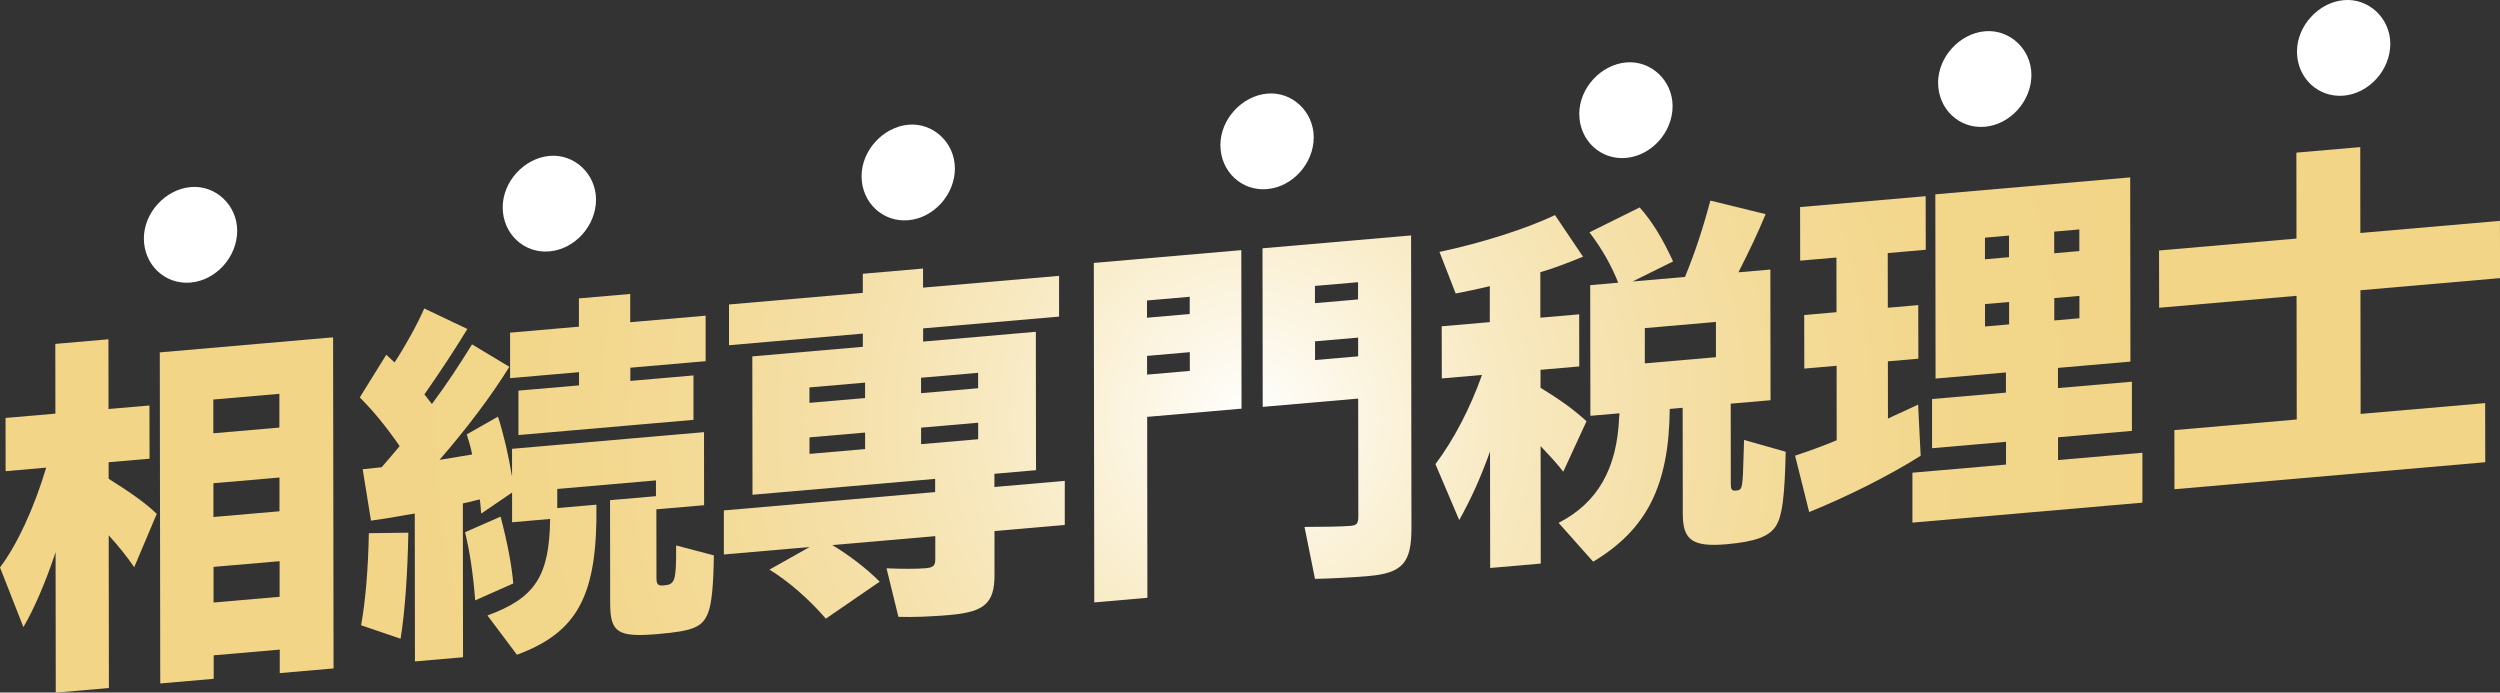
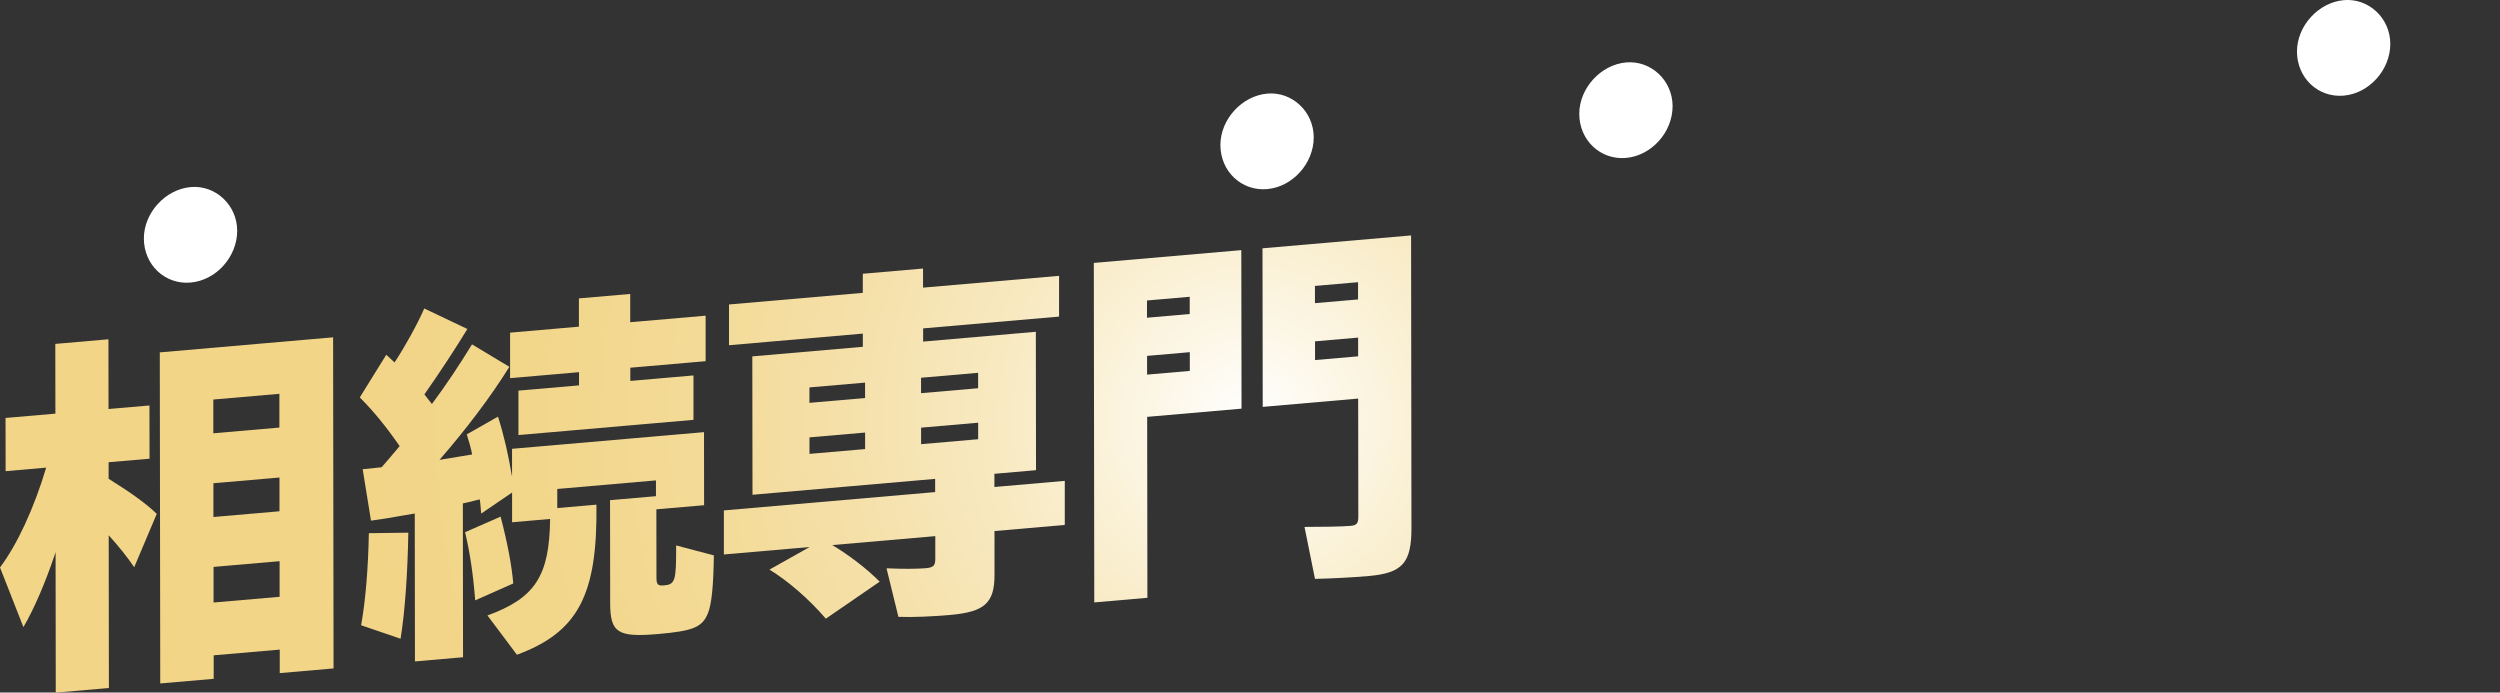
<svg xmlns="http://www.w3.org/2000/svg" id="_レイヤー_2" width="551.03" height="152.65" viewBox="0 0 551.03 152.65">
  <rect x="0" y="0" width="551.03" height="152.65" fill="#333333" stroke="none" />
  <defs>
    <style>.cls-1{fill:#fff;}.cls-2{fill:url(#_名称未設定グラデーション_32);}</style>
    <radialGradient id="_名称未設定グラデーション_32" cx="275.52" cy="92.53" fx="275.52" fy="92.53" r="199.4" gradientUnits="userSpaceOnUse">
      <stop offset="0" stop-color="#fff" />
      <stop offset=".11" stop-color="#fcf6e5" />
      <stop offset=".27" stop-color="#f8eac3" />
      <stop offset=".45" stop-color="#f5e0a9" />
      <stop offset=".62" stop-color="#f3da96" />
      <stop offset=".8" stop-color="#f2d68a" />
      <stop offset="1" stop-color="#f2d587" />
    </radialGradient>
  </defs>
  <g id="_レイヤー_1-2">
    <path class="cls-2" d="M12.18,121.91l-.16.5c-1.97,5.83-4.49,11.8-6.86,15.81l-5.16-13.15c3.79-5.02,7.5-13.03,10.18-22l-8.94.78-.02-11.73,10.99-.95-.02-15.37,11.71-1.02.02,15.37,9.02-.78.02,11.73-9.02.78v3.64c5.23,3.27,8.48,5.66,10.61,7.74l-4.97,11.76c-1.43-2.14-3.57-4.79-5.62-7.04l.04,33.66-11.71,1.02-.04-30.99-.08.25ZM73.52,147.33l-11.86,1.03v-5.18s-14.56,1.26-14.56,1.26v5.18s-11.78,1.02-11.78,1.02l-.1-72.97,38.2-3.32.1,72.97ZM47.03,95.5l14.55-1.26v-7.44s-14.56,1.26-14.56,1.26v7.44ZM47.05,113.95l14.55-1.26v-7.44s-14.56,1.26-14.56,1.26v7.44ZM47.08,132.8l14.55-1.26v-7.85s-14.56,1.26-14.56,1.26v7.85Z" />
    <path class="cls-2" d="M84.14,102.96c1.58-1.84,2.29-2.63,3.95-4.63-3.01-4.35-5.86-7.82-8.79-10.73l5.84-9.41,1.27,1.18.55.52c2.37-3.6,5.05-8.45,6.55-11.9l9.5,4.52c-2.53,4.18-6.08,9.59-9.47,14.42.87,1.06,1.03,1.37,1.66,2.12,3.16-4.24,6-8.53,8.84-13.15l8.23,4.95c-4.1,6.59-9.47,13.69-15.4,20.51,2.37-.37,5.14-.85,7.2-1.19-.24-1.27-.72-3.01-1.19-4.43l6.88-3.91c1.27,3.94,2.3,8.46,3.1,13.24v-6.15s42.31-3.67,42.31-3.67l.02,16.1-10.52.91.02,15.05c0,1.54.32,1.83,1.66,1.72,2.45-.21,2.69-1.04,2.68-8.32v-.49s8.31,2.19,8.31,2.19c-.07,6.32-.46,10.8-1.33,12.82-1.26,3.02-3.24,3.84-10.91,4.51-8.94.78-10.6-.29-10.61-6.77l-.03-22.73,10.12-.88v-3.48s-21.75,1.89-21.75,1.89v4.21s8.63-.75,8.63-.75c.26,19.96-4.08,28.11-17.52,33.08l-6.5-8.66c10.52-3.83,13.67-8.71,13.81-21.27l-8.38.73v-6.55s-6.81,4.64-6.81,4.64c-.16-1.6-.16-2.33-.32-3.13l-1.58.38-.4.12-1.74.39.04,33.9-10.6.92-.04-32.6-2.93.5c-2.69.48-3.72.65-6.72,1.07l-1.83-11.33,4.19-.44ZM79.59,137.82c1.02-5.59,1.57-12.92,1.71-20.3l8.7-.11c-.15,9.07-.77,17.62-1.71,23.37l-8.71-2.97ZM104.74,132.32c-.48-6.11-1.2-10.66-2.23-15.02l7.83-3.43c1.59,6.09,2.47,10.95,2.79,14.73l-8.38,3.72ZM127.6,65.77l11.31-.98v6.23s16.62-1.44,16.62-1.44v10.03s-16.6,1.44-16.6,1.44v2.91s13.92-1.21,13.92-1.21v9.79s-38.58,3.35-38.58,3.35v-9.79s13.35-1.16,13.35-1.16v-2.91s-15.19,1.32-15.19,1.32v-10.03s15.17-1.32,15.17-1.32v-6.23Z" />
    <path class="cls-2" d="M190.18,73.53l-29.5,2.56v-8.98s29.49-2.56,29.49-2.56v-4.21s13.28-1.15,13.28-1.15v4.21s29.98-2.6,29.98-2.6v8.98s-29.96,2.6-29.96,2.6v2.91s24.84-2.16,24.84-2.16l.04,30.5-9.17.8v2.91s15.51-1.35,15.51-1.35v9.71s-15.49,1.35-15.49,1.35v9.63c.02,6.23-2.19,8.2-9.79,8.86-4.03.35-7.99.53-11.39.42l-2.62-10.7c3.72.16,6.72.14,8.62-.02,1.74-.15,2.13-.59,2.13-2.05v-5.02s-22.71,1.97-22.71,1.97c3.56,2.12,7.6,5.17,10.45,8.07l-11.86,8.15c-3.72-4.29-8.16-8.19-12.43-10.81l8.85-4.98-18.9,1.64v-9.71s46.57-4.04,46.57-4.04v-2.91s-40.26,3.5-40.26,3.5l-.04-30.5,24.36-2.11v-2.91ZM178.41,85.39v3.4s12.26-1.06,12.26-1.06v-3.4s-12.26,1.06-12.26,1.06ZM178.42,96.4v3.64s12.26-1.06,12.26-1.06v-3.64s-12.26,1.06-12.26,1.06ZM203.01,86.66l12.58-1.09v-3.4s-12.58,1.09-12.58,1.09v3.4ZM203.02,97.9l12.58-1.09v-3.64s-12.58,1.09-12.58,1.09v3.64Z" />
    <path class="cls-2" d="M273.65,90.07l-20.8,1.81.05,39.88-11.71,1.02-.1-74.83,32.51-2.82.05,34.95ZM252.82,70.03l9.41-.82v-3.8s-9.42.82-9.42.82v3.8ZM252.84,82.57l9.41-.82v-4.13s-9.42.82-9.42.82v4.13ZM311.1,116.43c0,7.6-1.96,9.88-9.4,10.53-3.56.31-8.31.56-11.86.63l-2.31-11.45c3.64,0,8.15-.06,10.12-.23,1.42-.12,1.74-.56,1.74-2.09l-.03-25.97-21.04,1.83-.05-34.95,32.75-2.84.08,64.56ZM289.83,63.02v3.8s9.5-.82,9.5-.82v-3.8s-9.5.82-9.5.82ZM289.85,75.23v4.13s9.5-.82,9.5-.82v-4.13s-9.5.82-9.5.82Z" />
-     <path class="cls-2" d="M328.41,99.56c-2.21,6.1-4.18,10.4-6.78,15.07l-5.24-12.33c4.03-5.37,7.66-12.32,10.26-19.66l-8.86.77-.02-11.49,10.6-.92v-7.93c-3.73.89-4.83,1.07-7.52,1.62l-3.57-9.16c9.57-2.04,19.22-5.15,25.46-8.12l6.18,9.17c-3.24,1.33-7.12,2.8-9.41,3.41v10.03s8.56-.74,8.56-.74l.02,11.49-8.54.74v3.96c4.28,2.62,7.21,4.71,10.14,7.37l-5.13,11.13c-1.58-2.05-3.01-3.54-4.99-5.64l.03,25.89-11.15.97-.03-25.65ZM350.54,91.65l-.04-28.8,6.17-.54c-1.43-3.68-3.65-7.61-6.34-11.1l11.07-5.49c2.77,3.08,4.99,6.77,7.37,11.9l-8.93,4.42,11.55-1c2.21-5.37,3.94-10.62,5.59-16.83l12.19,2.99c-1.89,4.53-3.39,7.66-6,12.82l7.04-.61.04,28.8-8.78.76.02,17.72c0,1.21.24,1.52,1.11,1.44,1.5-.13,1.5-.29,1.73-8.4l.08-2.76,9.18,2.6c-.22,9.97-.77,14.15-2.11,16.28-1.42,2.39-4.66,3.56-10.91,4.1-7.44.65-9.65-.86-9.66-6.61l-.03-23.46-2.85.25c-.14,16.84-5.03,26.57-16.88,33.67l-7.61-8.56c8.54-4.38,12.88-11.88,13.34-23.25l.08-.9-6.41.56ZM362.54,72.32v7.77s15.67-1.36,15.67-1.36v-7.77s-15.67,1.36-15.67,1.36Z" />
-     <path class="cls-2" d="M416.09,67.83l6.72-.58.02,11.81-6.72.58.02,12.62.63-.3.63-.3c1.34-.6,2.45-1.1,5.38-2.49l.57,11.28c-6.48,4.12-16.12,9.01-24.58,12.41l-3.1-12.43c2.93-.98,5.69-1.95,9.17-3.39l-.02-16.42-7.12.62-.02-11.81,7.12-.62-.02-12.05-7.99.69-.02-11.81,27.68-2.4.02,11.81-8.38.73.02,12.05ZM469.58,79.7l-15.98,1.39v4.45s16.3-1.41,16.3-1.41v10.84s-16.28,1.41-16.28,1.41v5.02s18.59-1.61,18.59-1.61v11s-50.69,4.4-50.69,4.4v-11s20.63-1.79,20.63-1.79v-5.02s-16.3,1.41-16.3,1.41v-10.84s16.28-1.41,16.28-1.41v-4.45s-15.51,1.35-15.51,1.35l-.05-40.61,42.95-3.73.05,40.61ZM437.51,57.15l5.3-.46v-4.77s-5.3.46-5.3.46v4.77ZM437.53,71.96l5.3-.46v-4.94s-5.31.46-5.31.46v4.93ZM458.31,50.57l-5.54.48v4.77s5.54-.48,5.54-.48v-4.77ZM458.33,65.22l-5.54.48v4.93s5.54-.48,5.54-.48v-4.93Z" />
-     <path class="cls-2" d="M506.15,33.64l14.08-1.22.02,18.93,30.77-2.67.02,12.62-30.77,2.67.04,27.26,27.45-2.38.02,13.03-68.5,5.95-.02-13.03,26.97-2.34-.04-27.26-30.29,2.63-.02-12.62,30.29-2.63-.02-18.93Z" />
    <path class="cls-1" d="M52.28,50.87c0,5.74-4.65,10.92-10.27,11.41-5.62.49-10.29-3.88-10.3-9.71,0-5.66,4.73-10.85,10.35-11.34,5.46-.47,10.21,3.97,10.22,9.63Z" />
-     <path class="cls-1" d="M131.37,44c0,5.74-4.65,10.92-10.27,11.41-5.62.49-10.29-3.88-10.3-9.71,0-5.66,4.73-10.85,10.35-11.34,5.46-.47,10.21,3.97,10.22,9.63Z" />
-     <path class="cls-1" d="M210.47,37.13c0,5.74-4.65,10.92-10.27,11.41-5.62.49-10.29-3.88-10.3-9.71,0-5.66,4.73-10.85,10.35-11.34,5.46-.47,10.21,3.97,10.22,9.63Z" />
+     <path class="cls-1" d="M131.37,44Z" />
    <path class="cls-1" d="M289.56,30.27c0,5.74-4.65,10.92-10.27,11.41-5.62.49-10.29-3.88-10.3-9.71,0-5.66,4.73-10.85,10.35-11.34,5.46-.47,10.21,3.97,10.22,9.63Z" />
    <path class="cls-1" d="M368.66,23.4c0,5.74-4.65,10.92-10.27,11.41-5.62.49-10.29-3.88-10.3-9.71,0-5.66,4.73-10.85,10.35-11.34,5.46-.47,10.21,3.97,10.22,9.63Z" />
-     <path class="cls-1" d="M447.75,16.53c0,5.74-4.65,10.92-10.27,11.41-5.62.49-10.29-3.88-10.3-9.71,0-5.66,4.73-10.85,10.35-11.34,5.46-.47,10.21,3.97,10.22,9.63Z" />
    <path class="cls-1" d="M526.85,9.67c0,5.74-4.65,10.92-10.27,11.41-5.62.49-10.29-3.88-10.3-9.71,0-5.66,4.73-10.85,10.35-11.34,5.46-.47,10.21,3.97,10.22,9.63Z" />
  </g>
</svg>